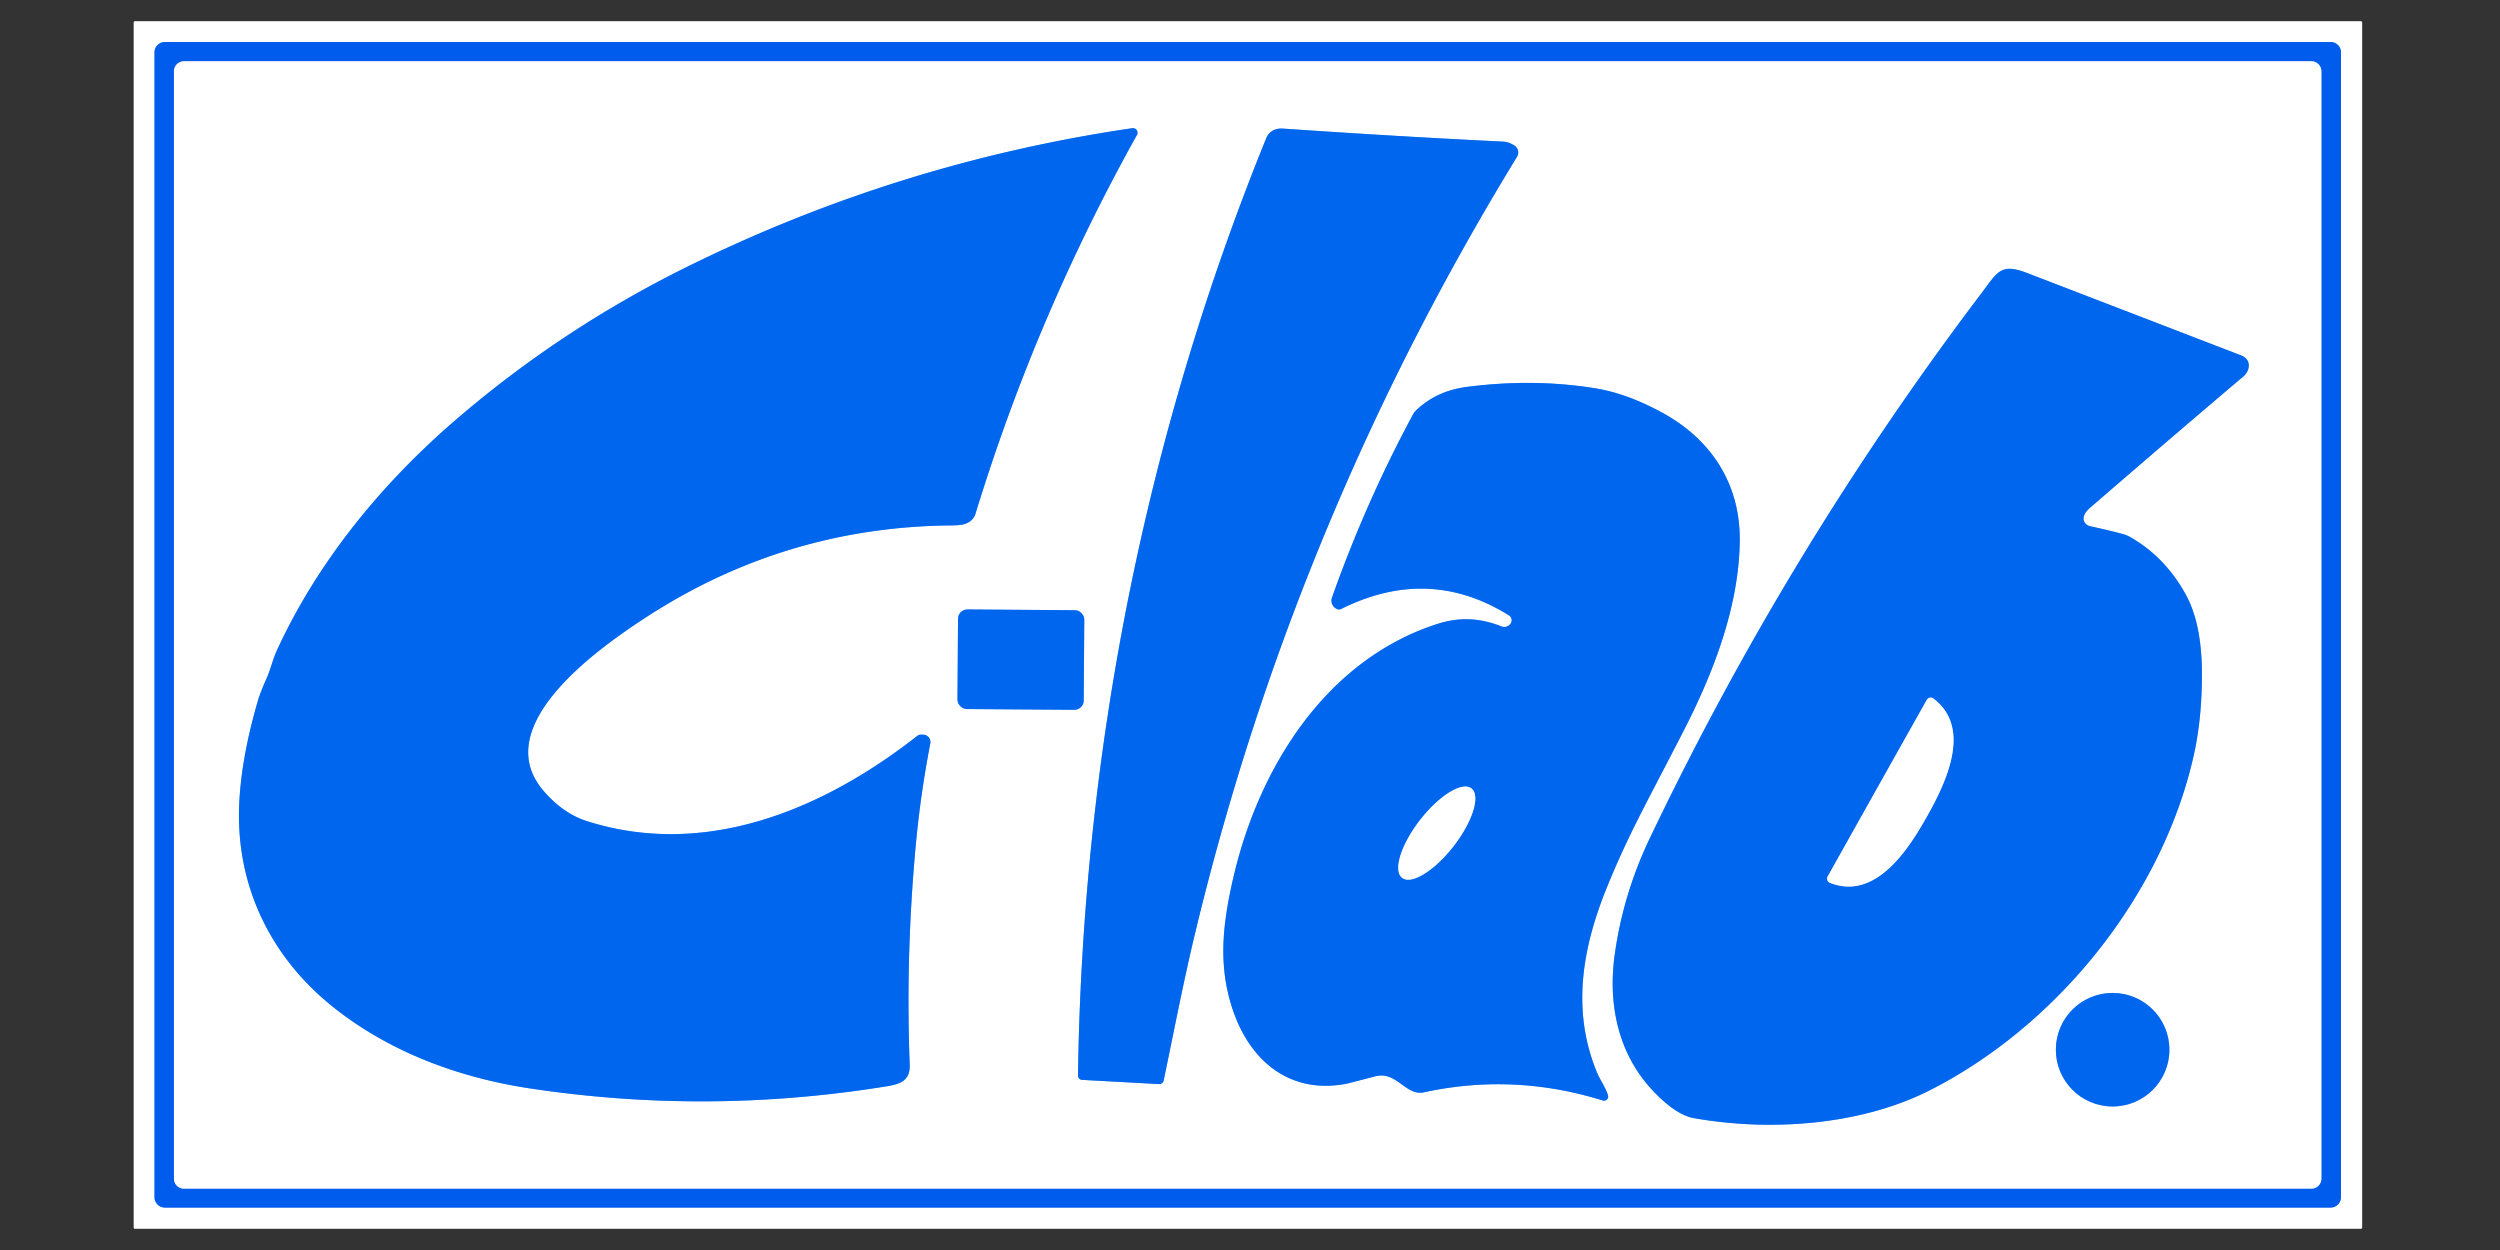
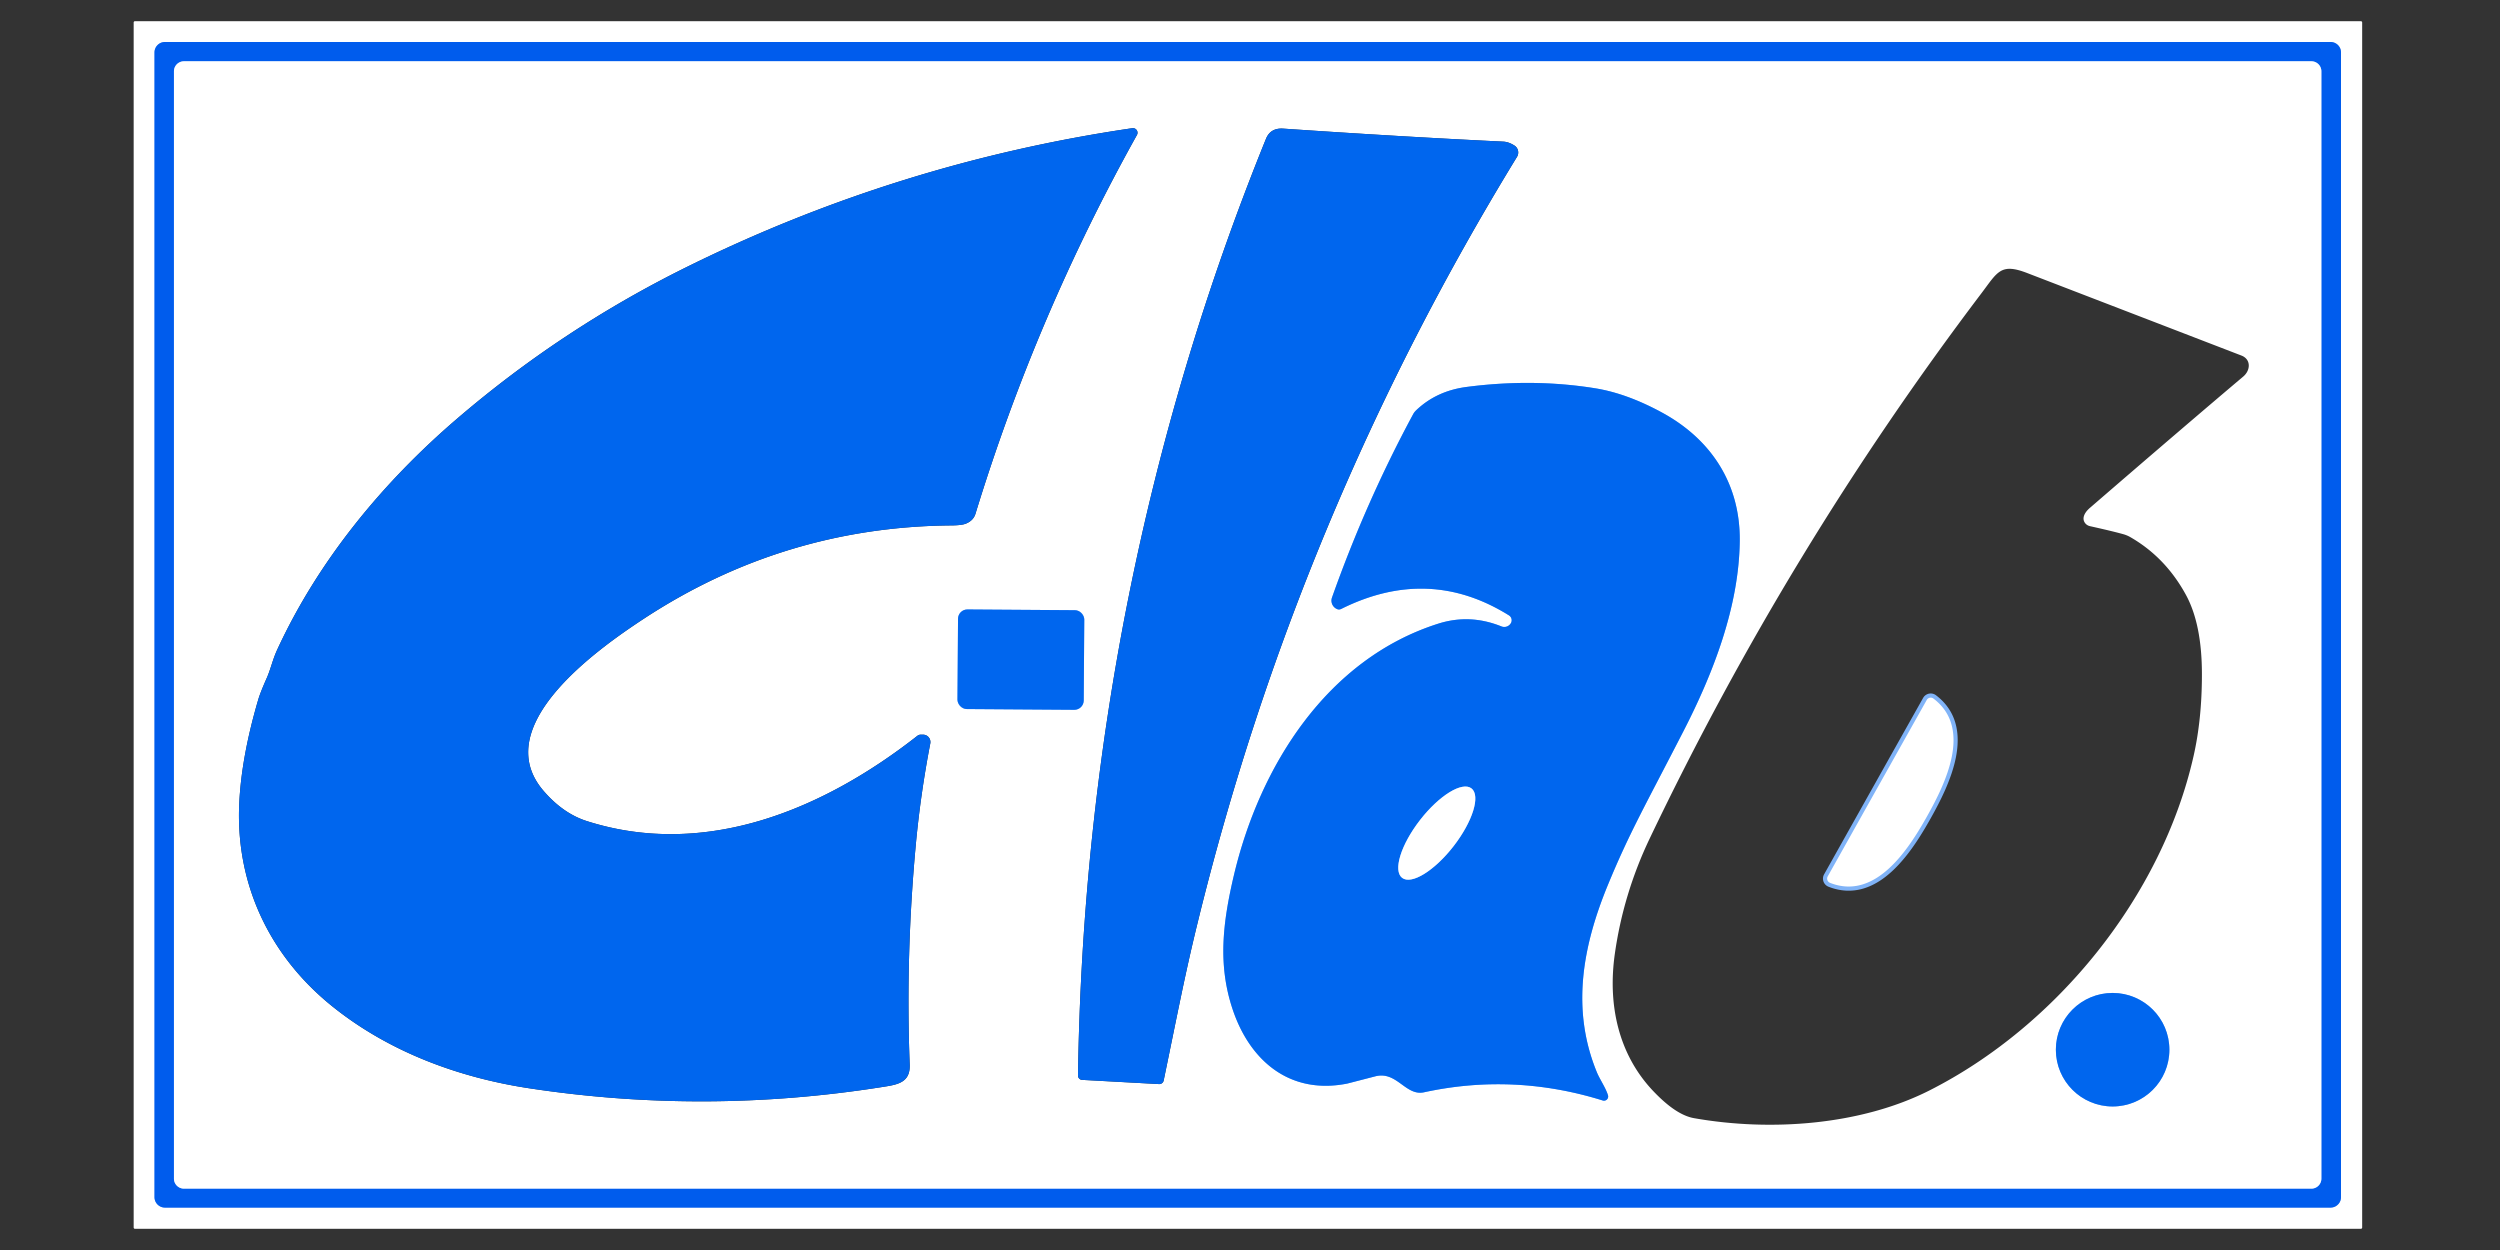
<svg xmlns="http://www.w3.org/2000/svg" version="1.1" viewBox="0.00 0.00 600.00 300.00">
  <rect x="0.00" y="0.00" width="600.00" height="300.00" fill="#333333" stroke="none" />
  <g stroke-width="2.00" fill="none" stroke-linecap="butt">
    <path stroke="#80aef6" vector-effect="non-scaling-stroke" d="   M 561.84 12.59   A 2.51 2.51 0.0 0 0 559.33 10.08   L 39.59 10.08   A 2.51 2.51 0.0 0 0 37.08 12.59   L 37.08 287.31   A 2.51 2.51 0.0 0 0 39.59 289.82   L 559.33 289.82   A 2.51 2.51 0.0 0 0 561.84 287.31   L 561.84 12.59" />
    <path stroke="#80aef6" vector-effect="non-scaling-stroke" d="   M 41.75 282.87   A 2.40 2.40 0.0 0 0 44.15 285.27   L 554.73 285.27   A 2.40 2.40 0.0 0 0 557.13 282.87   L 557.13 17.11   A 2.40 2.40 0.0 0 0 554.73 14.71   L 44.15 14.71   A 2.40 2.40 0.0 0 0 41.75 17.11   L 41.75 282.87" />
-     <path stroke="#80b3f7" vector-effect="non-scaling-stroke" d="   M 272.86 32.40   A 1.10 1.10 0.0 0 0 271.74 30.77   Q 215.61 39.01 164.98 64.00   Q 134.97 78.82 109.72 100.47   C 91.72 115.90 76.34 134.68 66.55 155.89   C 65.43 158.30 64.97 160.59 64.03 162.71   Q 62.51 166.14 62.02 167.77   Q 57.92 181.64 57.41 193.01   C 56.56 212.33 64.79 229.48 79.71 241.49   C 93.24 252.38 109.89 258.58 127.02 261.19   Q 169.11 267.59 211.50 260.92   C 215.16 260.34 218.50 260.00 218.33 255.50   Q 217.32 229.49 219.79 202.76   Q 220.91 190.68 223.27 178.42   A 1.77 1.77 0.0 0 0 221.53 176.32   L 220.97 176.32   A 1.30 1.29 -63.7 0 0 220.18 176.59   C 197.61 194.31 169.32 206.13 140.86 197.07   Q 135.10 195.23 130.42 189.77   C 117.16 174.30 143.44 155.77 154.49 148.51   Q 188.13 126.43 228.32 126.10   Q 230.78 126.08 231.76 125.69   Q 233.61 124.97 234.12 123.28   Q 248.68 75.75 272.86 32.40" />
-     <path stroke="#80b3f7" vector-effect="non-scaling-stroke" d="   M 279.28 259.32   C 282.69 242.87 284.40 233.81 287.40 221.57   Q 311.30 123.85 364.08 37.64   A 1.98 1.98 0.0 0 0 363.46 34.93   Q 362.10 34.06 360.80 33.99   Q 336.30 32.81 308.00 30.87   Q 304.92 30.66 303.84 33.31   C 274.78 104.93 259.83 180.85 258.72 258.11   A 1.04 1.04 0.0 0 0 259.71 259.17   L 278.17 260.18   A 1.07 1.07 0.0 0 0 279.28 259.32" />
-     <path stroke="#80b3f7" vector-effect="non-scaling-stroke" d="   M 500.06 124.25   Q 500.21 123.07 501.61 121.86   Q 524.84 101.80 538.37 90.38   C 540.19 88.84 540.25 86.22 537.94 85.33   Q 523.38 79.72 486.50 65.52   C 480.15 63.08 479.44 65.23 475.54 70.39   Q 429.16 131.66 395.95 201.19   Q 389.59 214.51 387.55 228.99   C 385.85 241.06 388.34 253.15 397.03 262.12   C 399.69 264.87 403.09 267.75 406.57 268.36   C 425.15 271.64 446.69 269.98 463.02 261.73   C 493.57 246.29 518.83 215.13 526.45 181.48   Q 528.46 172.63 528.46 161.86   Q 528.47 149.84 524.63 142.78   Q 519.72 133.76 511.26 128.90   A 7.61 6.99 65.1 0 0 509.57 128.20   Q 507.07 127.50 501.60 126.28   A 1.96 1.83 9.8 0 1 500.06 124.25" />
-     <path stroke="#80b3f7" vector-effect="non-scaling-stroke" d="   M 385.92 262.88   C 385.37 261.06 383.97 259.08 383.28 257.42   C 376.98 242.19 379.86 226.96 385.97 212.19   C 391.08 199.83 394.79 193.44 404.00 175.53   C 411.16 161.60 417.38 145.60 417.54 129.79   C 417.68 116.31 410.87 105.48 398.75 98.94   Q 390.36 94.40 382.85 93.19   Q 367.96 90.79 352.03 92.86   Q 344.76 93.80 339.86 98.49   A 3.76 3.69 -8.2 0 0 339.15 99.42   Q 327.83 120.40 319.68 143.41   A 2.20 2.19 -70.9 0 0 321.04 146.23   Q 321.44 146.37 321.94 146.12   Q 342.92 135.70 362.15 147.69   A 1.39 1.38 33.0 0 1 362.57 149.63   L 362.53 149.68   A 1.82 1.81 28.0 0 1 360.35 150.34   Q 352.75 147.27 345.15 149.69   C 318.40 158.20 302.31 183.94 296.13 210.09   C 293.41 221.62 292.32 231.55 295.76 242.02   C 299.85 254.50 309.48 262.80 323.32 260.06   Q 323.43 260.04 330.06 258.32   C 335.23 256.97 337.33 263.11 341.76 262.15   Q 363.32 257.47 384.67 264.12   A 1.00 1.00 0.0 0 0 385.92 262.88" />
+     <path stroke="#80b3f7" vector-effect="non-scaling-stroke" d="   M 385.92 262.88   C 385.37 261.06 383.97 259.08 383.28 257.42   C 376.98 242.19 379.86 226.96 385.97 212.19   C 411.16 161.60 417.38 145.60 417.54 129.79   C 417.68 116.31 410.87 105.48 398.75 98.94   Q 390.36 94.40 382.85 93.19   Q 367.96 90.79 352.03 92.86   Q 344.76 93.80 339.86 98.49   A 3.76 3.69 -8.2 0 0 339.15 99.42   Q 327.83 120.40 319.68 143.41   A 2.20 2.19 -70.9 0 0 321.04 146.23   Q 321.44 146.37 321.94 146.12   Q 342.92 135.70 362.15 147.69   A 1.39 1.38 33.0 0 1 362.57 149.63   L 362.53 149.68   A 1.82 1.81 28.0 0 1 360.35 150.34   Q 352.75 147.27 345.15 149.69   C 318.40 158.20 302.31 183.94 296.13 210.09   C 293.41 221.62 292.32 231.55 295.76 242.02   C 299.85 254.50 309.48 262.80 323.32 260.06   Q 323.43 260.04 330.06 258.32   C 335.23 256.97 337.33 263.11 341.76 262.15   Q 363.32 257.47 384.67 264.12   A 1.00 1.00 0.0 0 0 385.92 262.88" />
    <path stroke="#80b3f7" vector-effect="non-scaling-stroke" d="   M 260.227 148.716   A 2.25 2.25 0.0 0 0 257.993 146.45   L 232.194 146.27   A 2.25 2.25 0.0 0 0 229.928 148.505   L 229.793 167.904   A 2.25 2.25 0.0 0 0 232.027 170.17   L 257.826 170.35   A 2.25 2.25 0.0 0 0 260.092 168.115   L 260.227 148.716" />
    <path stroke="#80b3f7" vector-effect="non-scaling-stroke" d="   M 520.65 251.93   A 13.62 13.62 0.0 0 0 507.03 238.31   A 13.62 13.62 0.0 0 0 493.41 251.93   A 13.62 13.62 0.0 0 0 507.03 265.55   A 13.62 13.62 0.0 0 0 520.65 251.93" />
    <path stroke="#80b3f7" vector-effect="non-scaling-stroke" d="   M 450.53 189.16   Q 446.48 196.38 438.65 210.34   A 1.09 1.09 0.0 0 0 439.20 211.88   C 450.21 216.22 458.13 203.68 462.51 195.88   C 466.89 188.07 473.46 174.79 464.02 167.65   A 1.09 1.09 0.0 0 0 462.42 167.99   Q 454.58 181.94 450.53 189.16" />
    <path stroke="#80b3f7" vector-effect="non-scaling-stroke" d="   M 353.153 189.22   A 13.58 5.10 -52.2 0 0 340.8 196.824   A 13.58 5.10 -52.2 0 0 336.507 210.68   A 13.58 5.10 -52.2 0 0 348.86 203.076   A 13.58 5.10 -52.2 0 0 353.153 189.22" />
  </g>
  <path fill="#ffffff" d="   M 566.92 294.60   A 0.32 0.32 0.0 0 1 566.60 294.92   L 32.40 294.92   A 0.32 0.32 0.0 0 1 32.08 294.60   L 32.08 5.40   A 0.32 0.32 0.0 0 1 32.40 5.08   L 566.60 5.08   A 0.32 0.32 0.0 0 1 566.92 5.40   L 566.92 294.60   Z   M 561.84 12.59   A 2.51 2.51 0.0 0 0 559.33 10.08   L 39.59 10.08   A 2.51 2.51 0.0 0 0 37.08 12.59   L 37.08 287.31   A 2.51 2.51 0.0 0 0 39.59 289.82   L 559.33 289.82   A 2.51 2.51 0.0 0 0 561.84 287.31   L 561.84 12.59   Z" />
  <path fill="#005ced" d="   M 561.84 287.31   A 2.51 2.51 0.0 0 1 559.33 289.82   L 39.59 289.82   A 2.51 2.51 0.0 0 1 37.08 287.31   L 37.08 12.59   A 2.51 2.51 0.0 0 1 39.59 10.08   L 559.33 10.08   A 2.51 2.51 0.0 0 1 561.84 12.59   L 561.84 287.31   Z   M 41.75 282.87   A 2.40 2.40 0.0 0 0 44.15 285.27   L 554.73 285.27   A 2.40 2.40 0.0 0 0 557.13 282.87   L 557.13 17.11   A 2.40 2.40 0.0 0 0 554.73 14.71   L 44.15 14.71   A 2.40 2.40 0.0 0 0 41.75 17.11   L 41.75 282.87   Z" />
  <path fill="#ffffff" d="   M 41.75 282.87   L 41.75 17.11   A 2.40 2.40 0.0 0 1 44.15 14.71   L 554.73 14.71   A 2.40 2.40 0.0 0 1 557.13 17.11   L 557.13 282.87   A 2.40 2.40 0.0 0 1 554.73 285.27   L 44.15 285.27   A 2.40 2.40 0.0 0 1 41.75 282.87   Z   M 272.86 32.40   A 1.10 1.10 0.0 0 0 271.74 30.77   Q 215.61 39.01 164.98 64.00   Q 134.97 78.82 109.72 100.47   C 91.72 115.90 76.34 134.68 66.55 155.89   C 65.43 158.30 64.97 160.59 64.03 162.71   Q 62.51 166.14 62.02 167.77   Q 57.92 181.64 57.41 193.01   C 56.56 212.33 64.79 229.48 79.71 241.49   C 93.24 252.38 109.89 258.58 127.02 261.19   Q 169.11 267.59 211.50 260.92   C 215.16 260.34 218.50 260.00 218.33 255.50   Q 217.32 229.49 219.79 202.76   Q 220.91 190.68 223.27 178.42   A 1.77 1.77 0.0 0 0 221.53 176.32   L 220.97 176.32   A 1.30 1.29 -63.7 0 0 220.18 176.59   C 197.61 194.31 169.32 206.13 140.86 197.07   Q 135.10 195.23 130.42 189.77   C 117.16 174.30 143.44 155.77 154.49 148.51   Q 188.13 126.43 228.32 126.10   Q 230.78 126.08 231.76 125.69   Q 233.61 124.97 234.12 123.28   Q 248.68 75.75 272.86 32.40   Z   M 279.28 259.32   C 282.69 242.87 284.40 233.81 287.40 221.57   Q 311.30 123.85 364.08 37.64   A 1.98 1.98 0.0 0 0 363.46 34.93   Q 362.10 34.06 360.80 33.99   Q 336.30 32.81 308.00 30.87   Q 304.92 30.66 303.84 33.31   C 274.78 104.93 259.83 180.85 258.72 258.11   A 1.04 1.04 0.0 0 0 259.71 259.17   L 278.17 260.18   A 1.07 1.07 0.0 0 0 279.28 259.32   Z   M 500.06 124.25   Q 500.21 123.07 501.61 121.86   Q 524.84 101.80 538.37 90.38   C 540.19 88.84 540.25 86.22 537.94 85.33   Q 523.38 79.72 486.50 65.52   C 480.15 63.08 479.44 65.23 475.54 70.39   Q 429.16 131.66 395.95 201.19   Q 389.59 214.51 387.55 228.99   C 385.85 241.06 388.34 253.15 397.03 262.12   C 399.69 264.87 403.09 267.75 406.57 268.36   C 425.15 271.64 446.69 269.98 463.02 261.73   C 493.57 246.29 518.83 215.13 526.45 181.48   Q 528.46 172.63 528.46 161.86   Q 528.47 149.84 524.63 142.78   Q 519.72 133.76 511.26 128.90   A 7.61 6.99 65.1 0 0 509.57 128.20   Q 507.07 127.50 501.60 126.28   A 1.96 1.83 9.8 0 1 500.06 124.25   Z   M 385.92 262.88   C 385.37 261.06 383.97 259.08 383.28 257.42   C 376.98 242.19 379.86 226.96 385.97 212.19   C 391.08 199.83 394.79 193.44 404.00 175.53   C 411.16 161.60 417.38 145.60 417.54 129.79   C 417.68 116.31 410.87 105.48 398.75 98.94   Q 390.36 94.40 382.85 93.19   Q 367.96 90.79 352.03 92.86   Q 344.76 93.80 339.86 98.49   A 3.76 3.69 -8.2 0 0 339.15 99.42   Q 327.83 120.40 319.68 143.41   A 2.20 2.19 -70.9 0 0 321.04 146.23   Q 321.44 146.37 321.94 146.12   Q 342.92 135.70 362.15 147.69   A 1.39 1.38 33.0 0 1 362.57 149.63   L 362.53 149.68   A 1.82 1.81 28.0 0 1 360.35 150.34   Q 352.75 147.27 345.15 149.69   C 318.40 158.20 302.31 183.94 296.13 210.09   C 293.41 221.62 292.32 231.55 295.76 242.02   C 299.85 254.50 309.48 262.80 323.32 260.06   Q 323.43 260.04 330.06 258.32   C 335.23 256.97 337.33 263.11 341.76 262.15   Q 363.32 257.47 384.67 264.12   A 1.00 1.00 0.0 0 0 385.92 262.88   Z   M 260.227 148.716   A 2.25 2.25 0.0 0 0 257.993 146.45   L 232.194 146.27   A 2.25 2.25 0.0 0 0 229.928 148.505   L 229.793 167.904   A 2.25 2.25 0.0 0 0 232.027 170.17   L 257.826 170.35   A 2.25 2.25 0.0 0 0 260.092 168.115   L 260.227 148.716   Z   M 520.65 251.93   A 13.62 13.62 0.0 0 0 507.03 238.31   A 13.62 13.62 0.0 0 0 493.41 251.93   A 13.62 13.62 0.0 0 0 507.03 265.55   A 13.62 13.62 0.0 0 0 520.65 251.93   Z" />
  <path fill="#0066ee" d="   M 272.86 32.40   Q 248.68 75.75 234.12 123.28   Q 233.61 124.97 231.76 125.69   Q 230.78 126.08 228.32 126.10   Q 188.13 126.43 154.49 148.51   C 143.44 155.77 117.16 174.30 130.42 189.77   Q 135.10 195.23 140.86 197.07   C 169.32 206.13 197.61 194.31 220.18 176.59   A 1.30 1.29 -63.7 0 1 220.97 176.32   L 221.53 176.32   A 1.77 1.77 0.0 0 1 223.27 178.42   Q 220.91 190.68 219.79 202.76   Q 217.32 229.49 218.33 255.50   C 218.50 260.00 215.16 260.34 211.50 260.92   Q 169.11 267.59 127.02 261.19   C 109.89 258.58 93.24 252.38 79.71 241.49   C 64.79 229.48 56.56 212.33 57.41 193.01   Q 57.92 181.64 62.02 167.77   Q 62.51 166.14 64.03 162.71   C 64.97 160.59 65.43 158.30 66.55 155.89   C 76.34 134.68 91.72 115.90 109.72 100.47   Q 134.97 78.82 164.98 64.00   Q 215.61 39.01 271.74 30.77   A 1.10 1.10 0.0 0 1 272.86 32.40   Z" />
  <path fill="#0066ee" d="   M 279.28 259.32   A 1.07 1.07 0.0 0 1 278.17 260.18   L 259.71 259.17   A 1.04 1.04 0.0 0 1 258.72 258.11   C 259.83 180.85 274.78 104.93 303.84 33.31   Q 304.92 30.66 308.00 30.87   Q 336.30 32.81 360.80 33.99   Q 362.10 34.06 363.46 34.93   A 1.98 1.98 0.0 0 1 364.08 37.64   Q 311.30 123.85 287.40 221.57   C 284.40 233.81 282.69 242.87 279.28 259.32   Z" />
-   <path fill="#0066ee" d="   M 500.06 124.25   A 1.96 1.83 9.8 0 0 501.60 126.28   Q 507.07 127.50 509.57 128.20   A 7.61 6.99 65.1 0 1 511.26 128.90   Q 519.72 133.76 524.63 142.78   Q 528.47 149.84 528.46 161.86   Q 528.46 172.63 526.45 181.48   C 518.83 215.13 493.57 246.29 463.02 261.73   C 446.69 269.98 425.15 271.64 406.57 268.36   C 403.09 267.75 399.69 264.87 397.03 262.12   C 388.34 253.15 385.85 241.06 387.55 228.99   Q 389.59 214.51 395.95 201.19   Q 429.16 131.66 475.54 70.39   C 479.44 65.23 480.15 63.08 486.50 65.52   Q 523.38 79.72 537.94 85.33   C 540.25 86.22 540.19 88.84 538.37 90.38   Q 524.84 101.80 501.61 121.86   Q 500.21 123.07 500.06 124.25   Z   M 450.53 189.16   Q 446.48 196.38 438.65 210.34   A 1.09 1.09 0.0 0 0 439.20 211.88   C 450.21 216.22 458.13 203.68 462.51 195.88   C 466.89 188.07 473.46 174.79 464.02 167.65   A 1.09 1.09 0.0 0 0 462.42 167.99   Q 454.58 181.94 450.53 189.16   Z" />
  <path fill="#0066ee" d="   M 385.92 262.88   A 1.00 1.00 0.0 0 1 384.67 264.12   Q 363.32 257.47 341.76 262.15   C 337.33 263.11 335.23 256.97 330.06 258.32   Q 323.43 260.04 323.32 260.06   C 309.48 262.80 299.85 254.50 295.76 242.02   C 292.32 231.55 293.41 221.62 296.13 210.09   C 302.31 183.94 318.40 158.20 345.15 149.69   Q 352.75 147.27 360.35 150.34   A 1.82 1.81 28.0 0 0 362.53 149.68   L 362.57 149.63   A 1.39 1.38 33.0 0 0 362.15 147.69   Q 342.92 135.70 321.94 146.12   Q 321.44 146.37 321.04 146.23   A 2.20 2.19 -70.9 0 1 319.68 143.41   Q 327.83 120.40 339.15 99.42   A 3.76 3.69 -8.2 0 1 339.86 98.49   Q 344.76 93.80 352.03 92.86   Q 367.96 90.79 382.85 93.19   Q 390.36 94.40 398.75 98.94   C 410.87 105.48 417.68 116.31 417.54 129.79   C 417.38 145.60 411.16 161.60 404.00 175.53   C 394.79 193.44 391.08 199.83 385.97 212.19   C 379.86 226.96 376.98 242.19 383.28 257.42   C 383.97 259.08 385.37 261.06 385.92 262.88   Z   M 353.153 189.22   A 13.58 5.10 -52.2 0 0 340.8 196.824   A 13.58 5.10 -52.2 0 0 336.507 210.68   A 13.58 5.10 -52.2 0 0 348.86 203.076   A 13.58 5.10 -52.2 0 0 353.153 189.22   Z" />
  <rect fill="#0066ee" x="-15.15" y="-11.95" transform="translate(245.01,158.31) rotate(0.4)" width="30.30" height="23.90" rx="2.25" />
  <path fill="#ffffff" d="   M 462.51 195.88   C 458.13 203.68 450.21 216.22 439.20 211.88   A 1.09 1.09 0.0 0 1 438.65 210.34   Q 446.48 196.38 450.53 189.16   Q 454.58 181.94 462.42 167.99   A 1.09 1.09 0.0 0 1 464.02 167.65   C 473.46 174.79 466.89 188.07 462.51 195.88   Z" />
  <ellipse fill="#ffffff" cx="0.00" cy="0.00" transform="translate(344.83,199.95) rotate(-52.2)" rx="13.58" ry="5.10" />
  <circle fill="#0066ee" cx="507.03" cy="251.93" r="13.62" />
</svg>